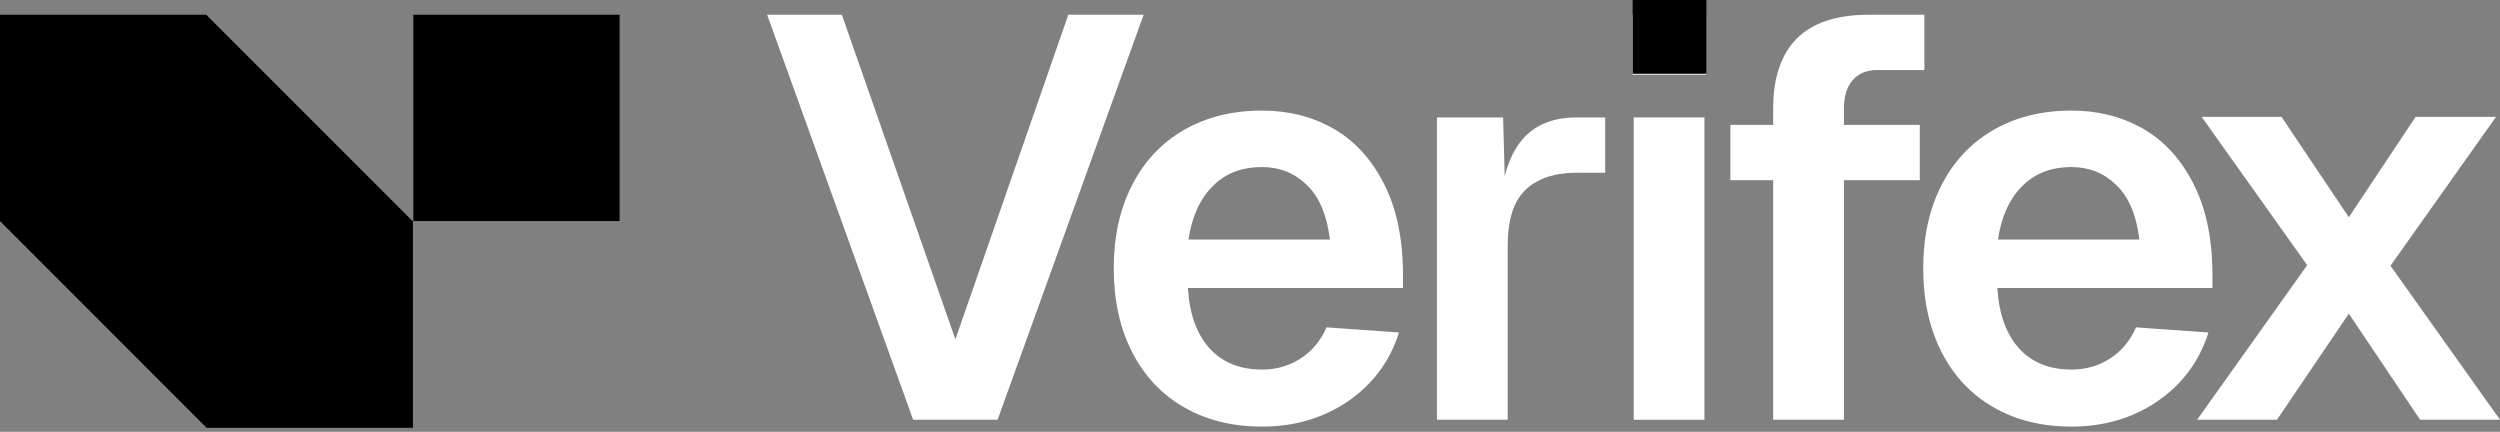
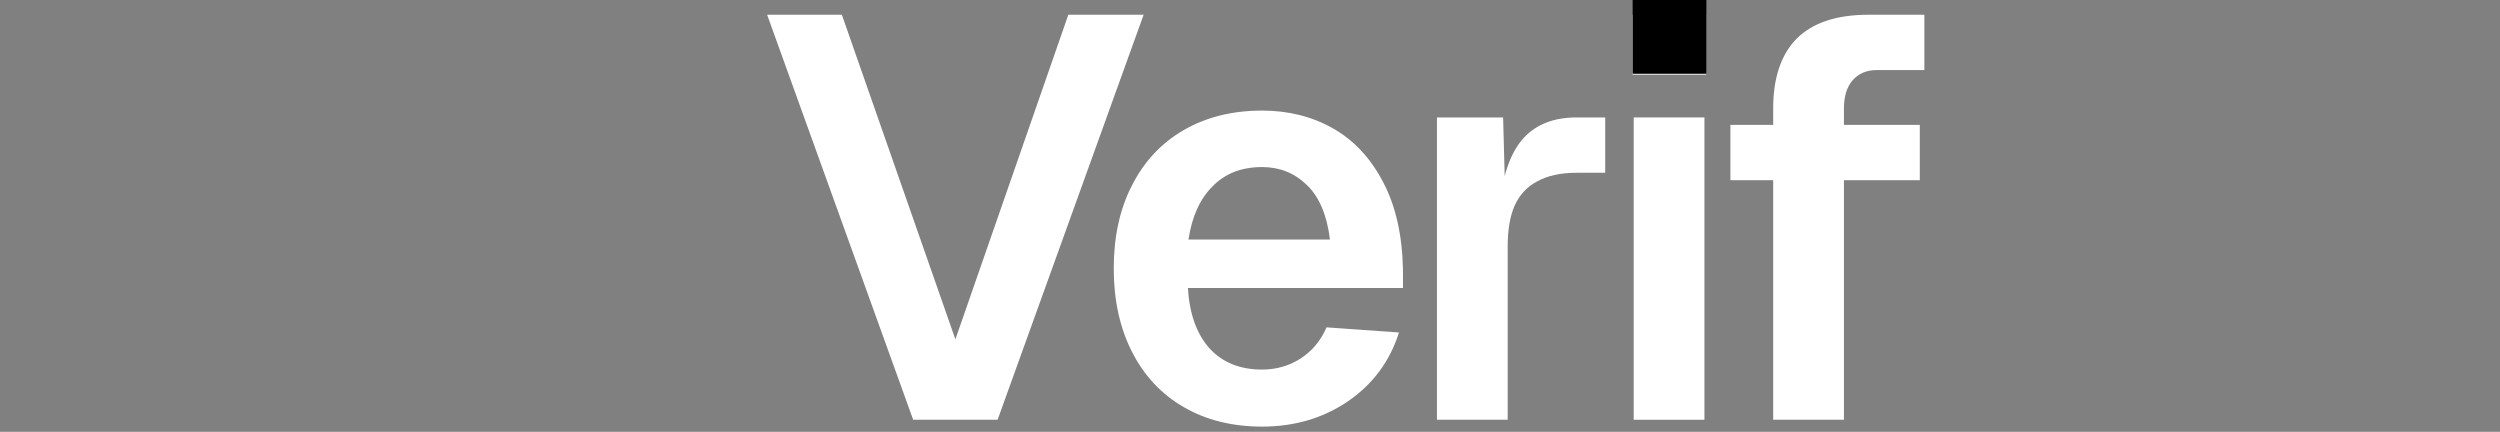
<svg xmlns="http://www.w3.org/2000/svg" width="220" height="38" viewBox="0 0 220 38" fill="none">
  <rect x="0" y="0" width="220" height="38" fill="#808080" stroke="none" />
  <g clip-path="url(#clip0_10239_11)">
    <path d="M0 1.298V19.456L18.187 37.649H36.339V19.491L18.152 1.298H0Z" fill="#E1009E" style="fill:#E1009E;fill:color(display-p3 0.884 0 0.619);fill-opacity:1;" />
-     <path d="M54.526 1.298H36.374V19.456H54.526V1.298Z" fill="#E1009E" style="fill:#E1009E;fill:color(display-p3 0.884 0 0.619);fill-opacity:1;" />
+     <path d="M54.526 1.298H36.374H54.526V1.298Z" fill="#E1009E" style="fill:#E1009E;fill:color(display-p3 0.884 0 0.619);fill-opacity:1;" />
  </g>
-   <path d="M219.649 10.284L210.362 23.386L220 36.939H212.972L206.697 27.602L200.372 36.939H193.345L203.033 23.335L193.746 10.284H200.774L206.697 19.119L212.571 10.284H219.649Z" fill="white" style="fill:white;fill-opacity:1;" />
-   <path d="M169.243 23.637C169.243 20.825 169.778 18.382 170.849 16.308C171.92 14.199 173.443 12.576 175.417 11.438C177.392 10.3 179.684 9.732 182.294 9.732C184.603 9.732 186.678 10.25 188.519 11.288C190.359 12.325 191.832 13.898 192.936 16.006C194.041 18.081 194.626 20.641 194.693 23.687V25.343H175.768C175.902 27.619 176.538 29.393 177.676 30.664C178.814 31.902 180.353 32.522 182.294 32.522C183.532 32.522 184.654 32.204 185.658 31.568C186.695 30.899 187.465 29.978 187.967 28.807L194.342 29.259C193.539 31.802 192.033 33.827 189.824 35.333C187.649 36.805 185.139 37.541 182.294 37.541C179.684 37.541 177.392 36.973 175.417 35.835C173.443 34.697 171.92 33.074 170.849 30.965C169.778 28.857 169.243 26.414 169.243 23.637ZM188.268 21.076C188 18.901 187.314 17.295 186.21 16.257C185.139 15.22 183.834 14.701 182.294 14.701C180.487 14.701 179.031 15.27 177.927 16.408C176.823 17.512 176.12 19.069 175.819 21.076H188.268Z" fill="white" style="fill:white;fill-opacity:1;" />
  <path d="M156.041 9.531C156.041 6.854 156.727 4.812 158.099 3.407C159.505 2.001 161.613 1.298 164.424 1.298H169.344V6.168H165.127C164.257 6.168 163.554 6.469 163.019 7.071C162.517 7.673 162.266 8.493 162.266 9.531V36.939H156.041V9.531ZM152.276 10.987H168.942V15.856H152.276V10.987Z" fill="white" style="fill:white;fill-opacity:1;" />
  <path d="M149.991 10.334V36.939H143.766V10.334H149.991ZM150.141 1.298V6.569H143.666V1.298H150.141Z" fill="white" style="fill:white;fill-opacity:1;" />
  <path d="M132.274 10.334L132.475 17.763L132.023 17.462C132.357 15.019 133.06 13.229 134.131 12.091C135.236 10.92 136.775 10.334 138.749 10.334H141.259V15.203H138.749C137.344 15.203 136.189 15.454 135.286 15.956C134.382 16.425 133.713 17.144 133.278 18.115C132.876 19.052 132.675 20.24 132.675 21.679V36.939H126.451V10.334H132.274Z" fill="white" style="fill:white;fill-opacity:1;" />
  <path d="M98.01 23.637C98.01 20.825 98.546 18.382 99.617 16.308C100.688 14.199 102.21 12.576 104.185 11.438C106.159 10.3 108.452 9.732 111.062 9.732C113.371 9.732 115.446 10.25 117.287 11.288C119.127 12.325 120.6 13.898 121.704 16.006C122.808 18.081 123.394 20.641 123.461 23.687V25.343H104.536C104.67 27.619 105.306 29.393 106.444 30.664C107.582 31.902 109.121 32.522 111.062 32.522C112.3 32.522 113.421 32.204 114.425 31.568C115.463 30.899 116.232 29.978 116.734 28.807L123.11 29.259C122.306 31.802 120.801 33.827 118.592 35.333C116.417 36.805 113.907 37.541 111.062 37.541C108.452 37.541 106.159 36.973 104.185 35.835C102.21 34.697 100.688 33.074 99.617 30.965C98.546 28.857 98.01 26.414 98.01 23.637ZM117.036 21.076C116.768 18.901 116.082 17.295 114.977 16.257C113.907 15.22 112.601 14.701 111.062 14.701C109.255 14.701 107.799 15.27 106.695 16.408C105.59 17.512 104.888 19.069 104.586 21.076H117.036Z" fill="white" style="fill:white;fill-opacity:1;" />
  <path d="M74.084 1.298L84.074 29.861L94.013 1.298H100.639L87.788 36.939H80.359L67.508 1.298H74.084Z" fill="white" style="fill:white;fill-opacity:1;" />
  <rect x="143.672" width="6.491" height="6.491" fill="#E1009E" style="fill:#E1009E;fill:color(display-p3 0.884 0 0.619);fill-opacity:1;" />
  <defs>
    <clipPath id="clip0_10239_11">
-       <rect width="54.526" height="36.351" fill="white" style="fill:white;fill-opacity:1;" transform="translate(0 1.298)" />
-     </clipPath>
+       </clipPath>
  </defs>
</svg>